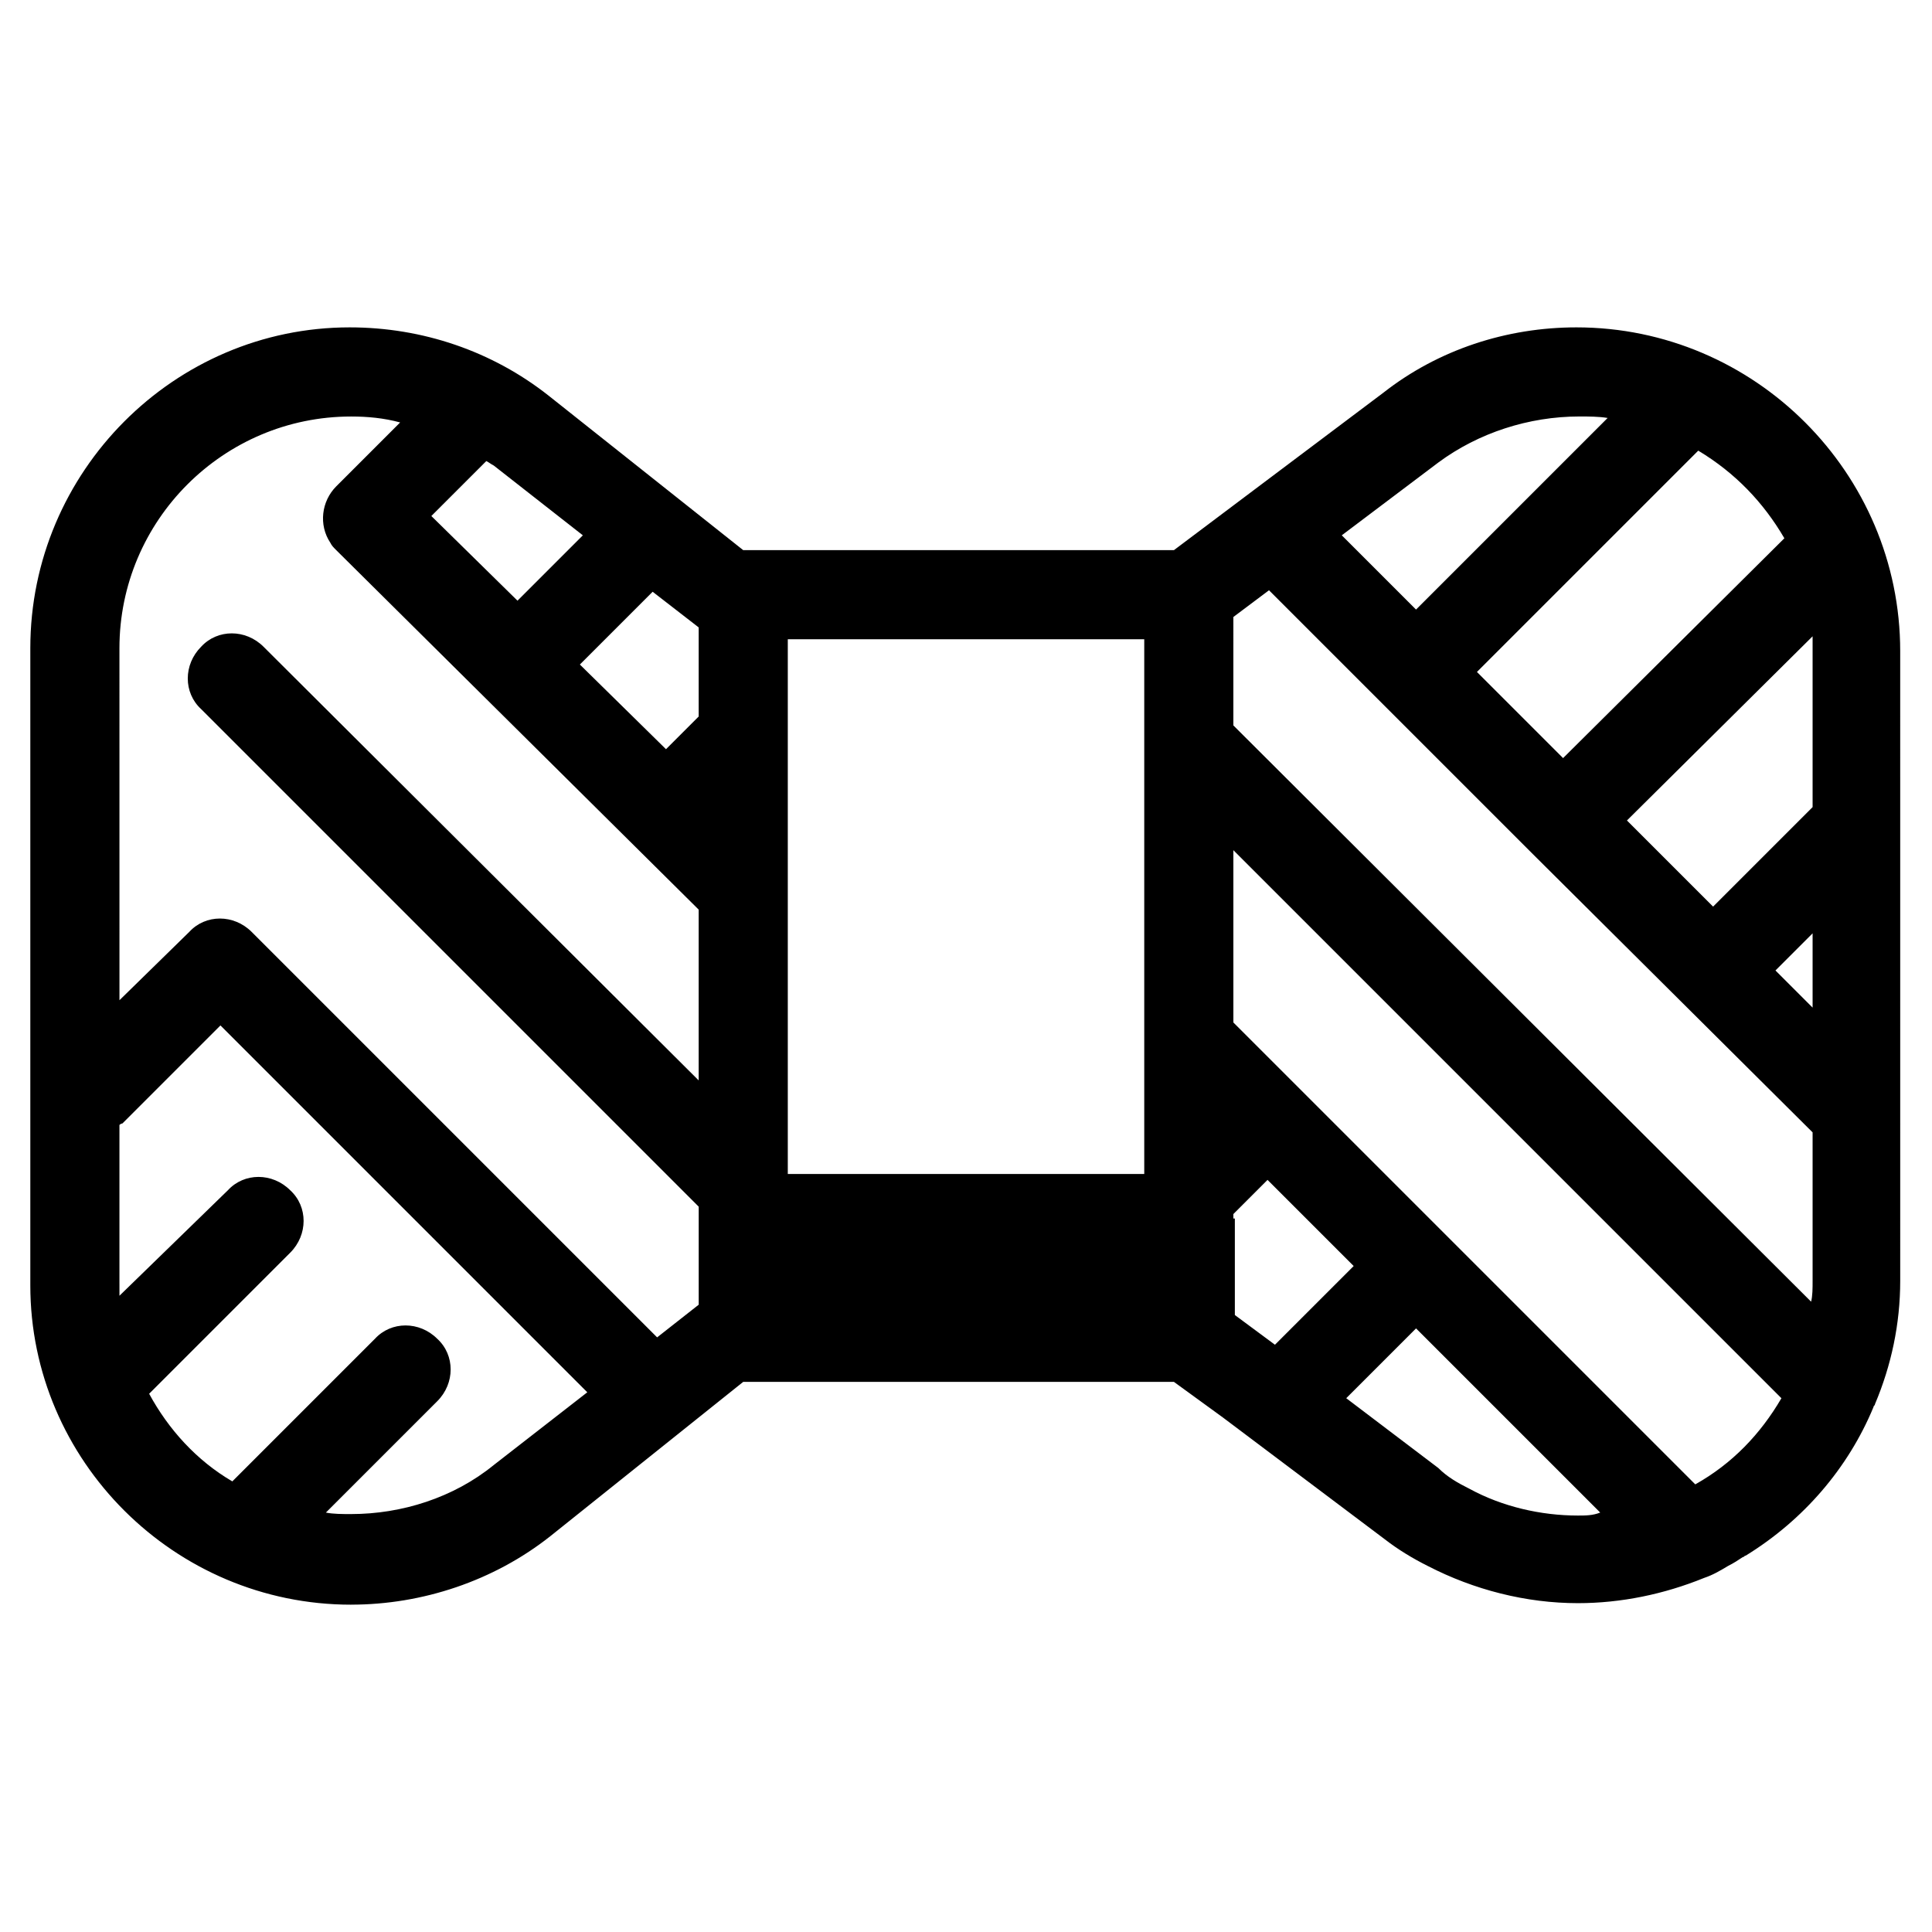
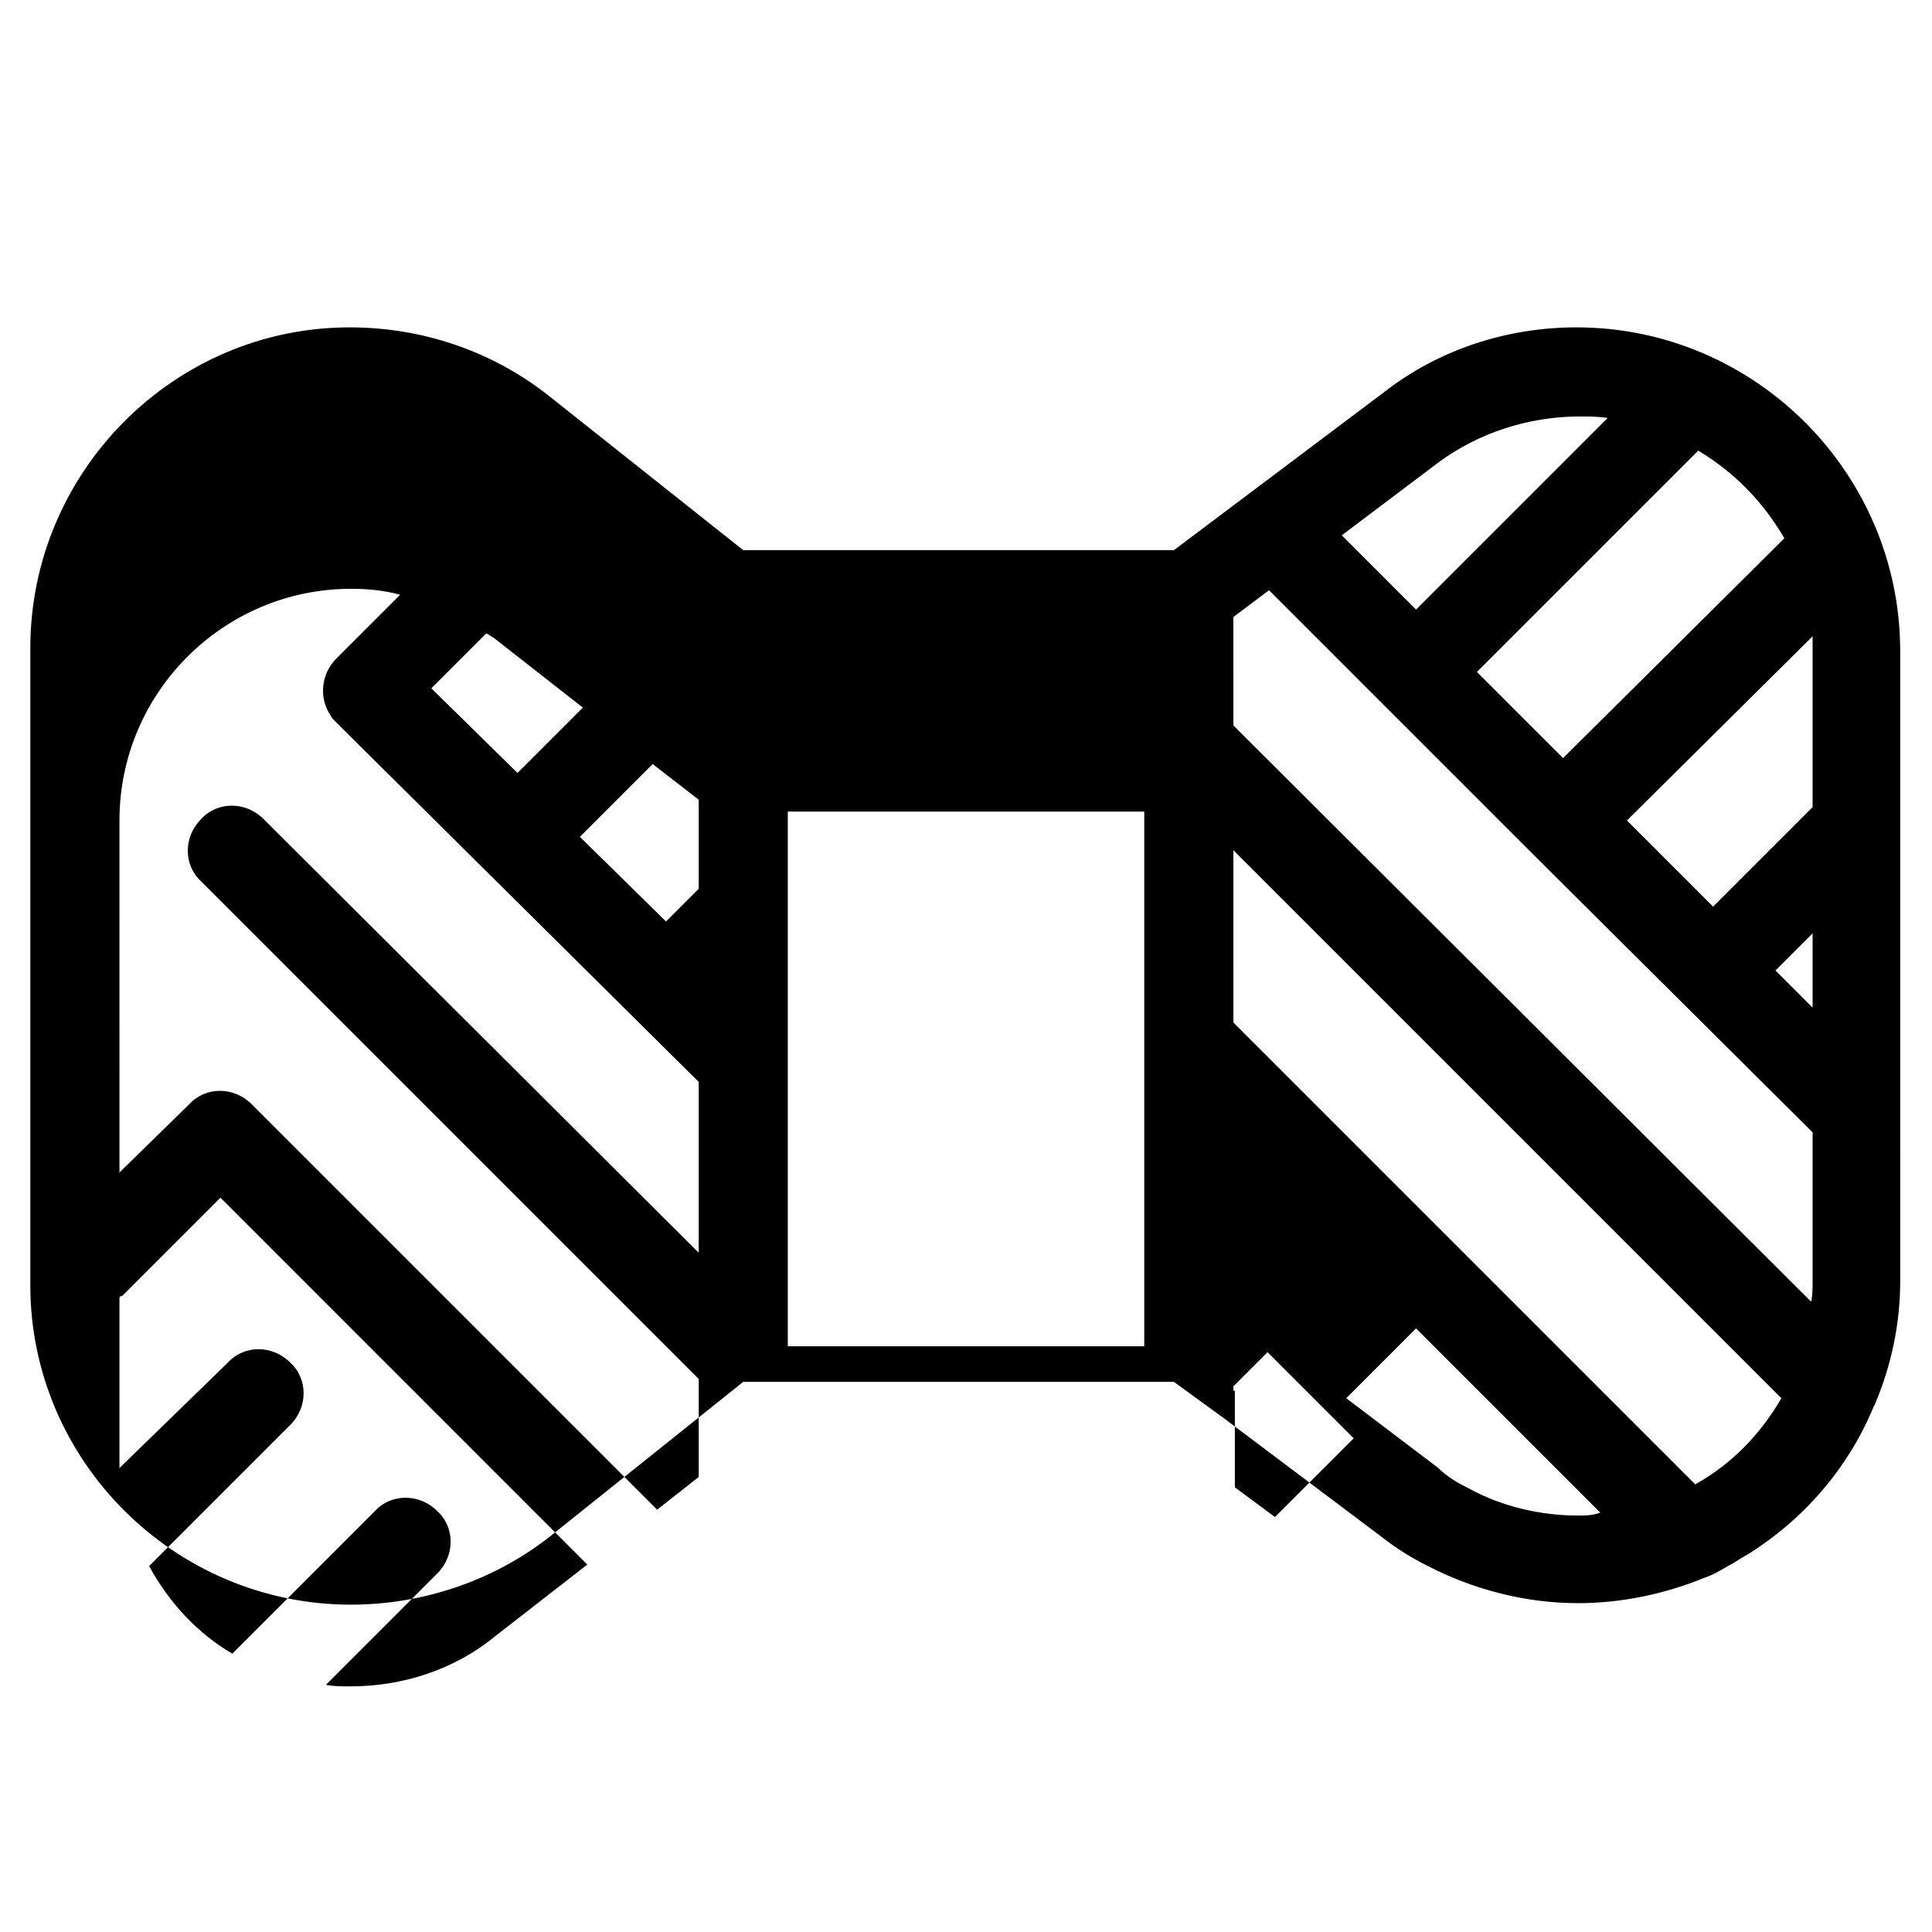
<svg xmlns="http://www.w3.org/2000/svg" fill="#000000" width="800px" height="800px" version="1.1" viewBox="144 144 512 512">
-   <path d="m237.05 569.25c18.895 0 37.785-6.297 52.742-18.105l51.168-40.934h114.14l12.988 9.445 42.902 32.273c3.543 2.754 7.477 5.117 11.414 7.086 12.203 6.297 25.977 9.84 39.754 9.84 11.414 0 22.828-2.363 33.457-6.691 2.363-0.789 4.328-1.969 6.297-3.148 1.574-0.789 2.754-1.574 3.938-2.363 0.395 0 0.395-0.395 0.789-0.395 15.352-9.445 27.16-23.223 33.852-39.359 0-0.395 0.395-0.395 0.395-0.789 4.328-10.234 6.691-21.254 6.691-32.668l-0.004-166.88c0-47.23-38.574-85.805-85.805-85.805-18.5 0-36.605 5.902-51.168 17.32l-55.5 41.719h-114.14l-51.559-40.934c-14.957-11.809-33.457-18.105-52.742-18.105-46.445 0-84.625 38.18-84.625 85.02v168.86c0 46.441 38.18 84.621 85.016 84.621zm325.12-23.613c-9.84 0-20.074-2.363-28.734-7.086-3.148-1.574-5.902-3.148-8.266-5.512l-24.402-18.5 18.5-18.5 48.805 48.805c-1.969 0.793-3.938 0.793-5.902 0.793zm62.188-134.61-9.84-9.84 9.84-9.84zm0-98.402v3.938 41.328l-26.371 26.371-22.828-22.828zm-7.481-25.977-58.645 58.254-22.828-22.828 58.648-58.648c9.836 5.906 17.316 13.777 22.824 23.223zm-91.707-20.074c10.629-7.871 24.008-12.203 37.391-12.203 2.363 0 5.117 0 7.477 0.395l-50.773 50.777-19.68-19.68zm-54.316 40.938 9.445-7.086 69.668 69.668 74.391 73.996v39.359c0 1.969 0 3.938-0.395 5.512l-153.11-152.72zm0 61.793 145.24 145.24c-5.512 9.445-12.988 17.32-22.828 22.828l-122.41-122.41zm0 97.613v-1.18l9.055-9.055 22.828 22.828-20.859 20.859-10.629-7.871v-25.582zm-118.08-153.5h94.465v141.7h-94.465zm-23.617-3.148v23.617l-8.66 8.66-22.824-22.438 19.285-19.285zm-56.281-44.082c0.789 0.395 1.18 0.789 1.969 1.18l23.617 18.5-17.32 17.32-22.832-22.438zm-97.223 49.594c0-33.852 27.555-61.402 61.402-61.402 4.328 0 8.66 0.395 12.988 1.574l-16.926 16.926c-3.938 3.938-4.723 10.234-1.574 14.957 0.395 0.789 0.789 1.18 1.574 1.969l96.039 95.25v45.266l-115.32-114.93c-4.723-4.723-12.203-4.723-16.531 0-4.723 4.723-4.723 12.203 0 16.531l131.86 131.86v25.977l-11.02 8.66-107.06-107.06s-0.395-0.395-0.395-0.395c-4.723-4.723-12.203-4.723-16.531 0l-18.5 18.105zm0 168.46v-42.117s0.395-0.395 0.789-0.395l25.977-25.977 97.219 97.219-24.797 19.285c-10.629 8.66-24.402 12.988-37.785 12.988-2.363 0-4.723 0-6.691-0.395l29.52-29.52c4.723-4.723 4.723-12.203 0-16.531-4.723-4.723-12.203-4.723-16.531 0l-37.785 37.785c-9.445-5.512-16.926-13.777-22.043-23.223l37.391-37.391c4.723-4.723 4.723-12.203 0-16.531-4.723-4.723-12.203-4.723-16.531 0l-28.73 27.949v-3.148z" />
+   <path d="m237.05 569.25c18.895 0 37.785-6.297 52.742-18.105l51.168-40.934h114.14l12.988 9.445 42.902 32.273c3.543 2.754 7.477 5.117 11.414 7.086 12.203 6.297 25.977 9.84 39.754 9.84 11.414 0 22.828-2.363 33.457-6.691 2.363-0.789 4.328-1.969 6.297-3.148 1.574-0.789 2.754-1.574 3.938-2.363 0.395 0 0.395-0.395 0.789-0.395 15.352-9.445 27.16-23.223 33.852-39.359 0-0.395 0.395-0.395 0.395-0.789 4.328-10.234 6.691-21.254 6.691-32.668l-0.004-166.88c0-47.23-38.574-85.805-85.805-85.805-18.5 0-36.605 5.902-51.168 17.32l-55.5 41.719h-114.14l-51.559-40.934c-14.957-11.809-33.457-18.105-52.742-18.105-46.445 0-84.625 38.18-84.625 85.02v168.86c0 46.441 38.18 84.621 85.016 84.621zm325.12-23.613c-9.84 0-20.074-2.363-28.734-7.086-3.148-1.574-5.902-3.148-8.266-5.512l-24.402-18.5 18.5-18.5 48.805 48.805c-1.969 0.793-3.938 0.793-5.902 0.793zm62.188-134.61-9.84-9.84 9.84-9.84zm0-98.402v3.938 41.328l-26.371 26.371-22.828-22.828zm-7.481-25.977-58.645 58.254-22.828-22.828 58.648-58.648c9.836 5.906 17.316 13.777 22.824 23.223zm-91.707-20.074c10.629-7.871 24.008-12.203 37.391-12.203 2.363 0 5.117 0 7.477 0.395l-50.773 50.777-19.68-19.68zm-54.316 40.938 9.445-7.086 69.668 69.668 74.391 73.996v39.359c0 1.969 0 3.938-0.395 5.512l-153.11-152.72zm0 61.793 145.24 145.24c-5.512 9.445-12.988 17.32-22.828 22.828l-122.41-122.41m0 97.613v-1.18l9.055-9.055 22.828 22.828-20.859 20.859-10.629-7.871v-25.582zm-118.08-153.5h94.465v141.7h-94.465zm-23.617-3.148v23.617l-8.66 8.66-22.824-22.438 19.285-19.285zm-56.281-44.082c0.789 0.395 1.18 0.789 1.969 1.18l23.617 18.5-17.32 17.32-22.832-22.438zm-97.223 49.594c0-33.852 27.555-61.402 61.402-61.402 4.328 0 8.66 0.395 12.988 1.574l-16.926 16.926c-3.938 3.938-4.723 10.234-1.574 14.957 0.395 0.789 0.789 1.18 1.574 1.969l96.039 95.25v45.266l-115.32-114.93c-4.723-4.723-12.203-4.723-16.531 0-4.723 4.723-4.723 12.203 0 16.531l131.86 131.86v25.977l-11.02 8.66-107.06-107.06s-0.395-0.395-0.395-0.395c-4.723-4.723-12.203-4.723-16.531 0l-18.5 18.105zm0 168.46v-42.117s0.395-0.395 0.789-0.395l25.977-25.977 97.219 97.219-24.797 19.285c-10.629 8.66-24.402 12.988-37.785 12.988-2.363 0-4.723 0-6.691-0.395l29.52-29.52c4.723-4.723 4.723-12.203 0-16.531-4.723-4.723-12.203-4.723-16.531 0l-37.785 37.785c-9.445-5.512-16.926-13.777-22.043-23.223l37.391-37.391c4.723-4.723 4.723-12.203 0-16.531-4.723-4.723-12.203-4.723-16.531 0l-28.73 27.949v-3.148z" />
</svg>